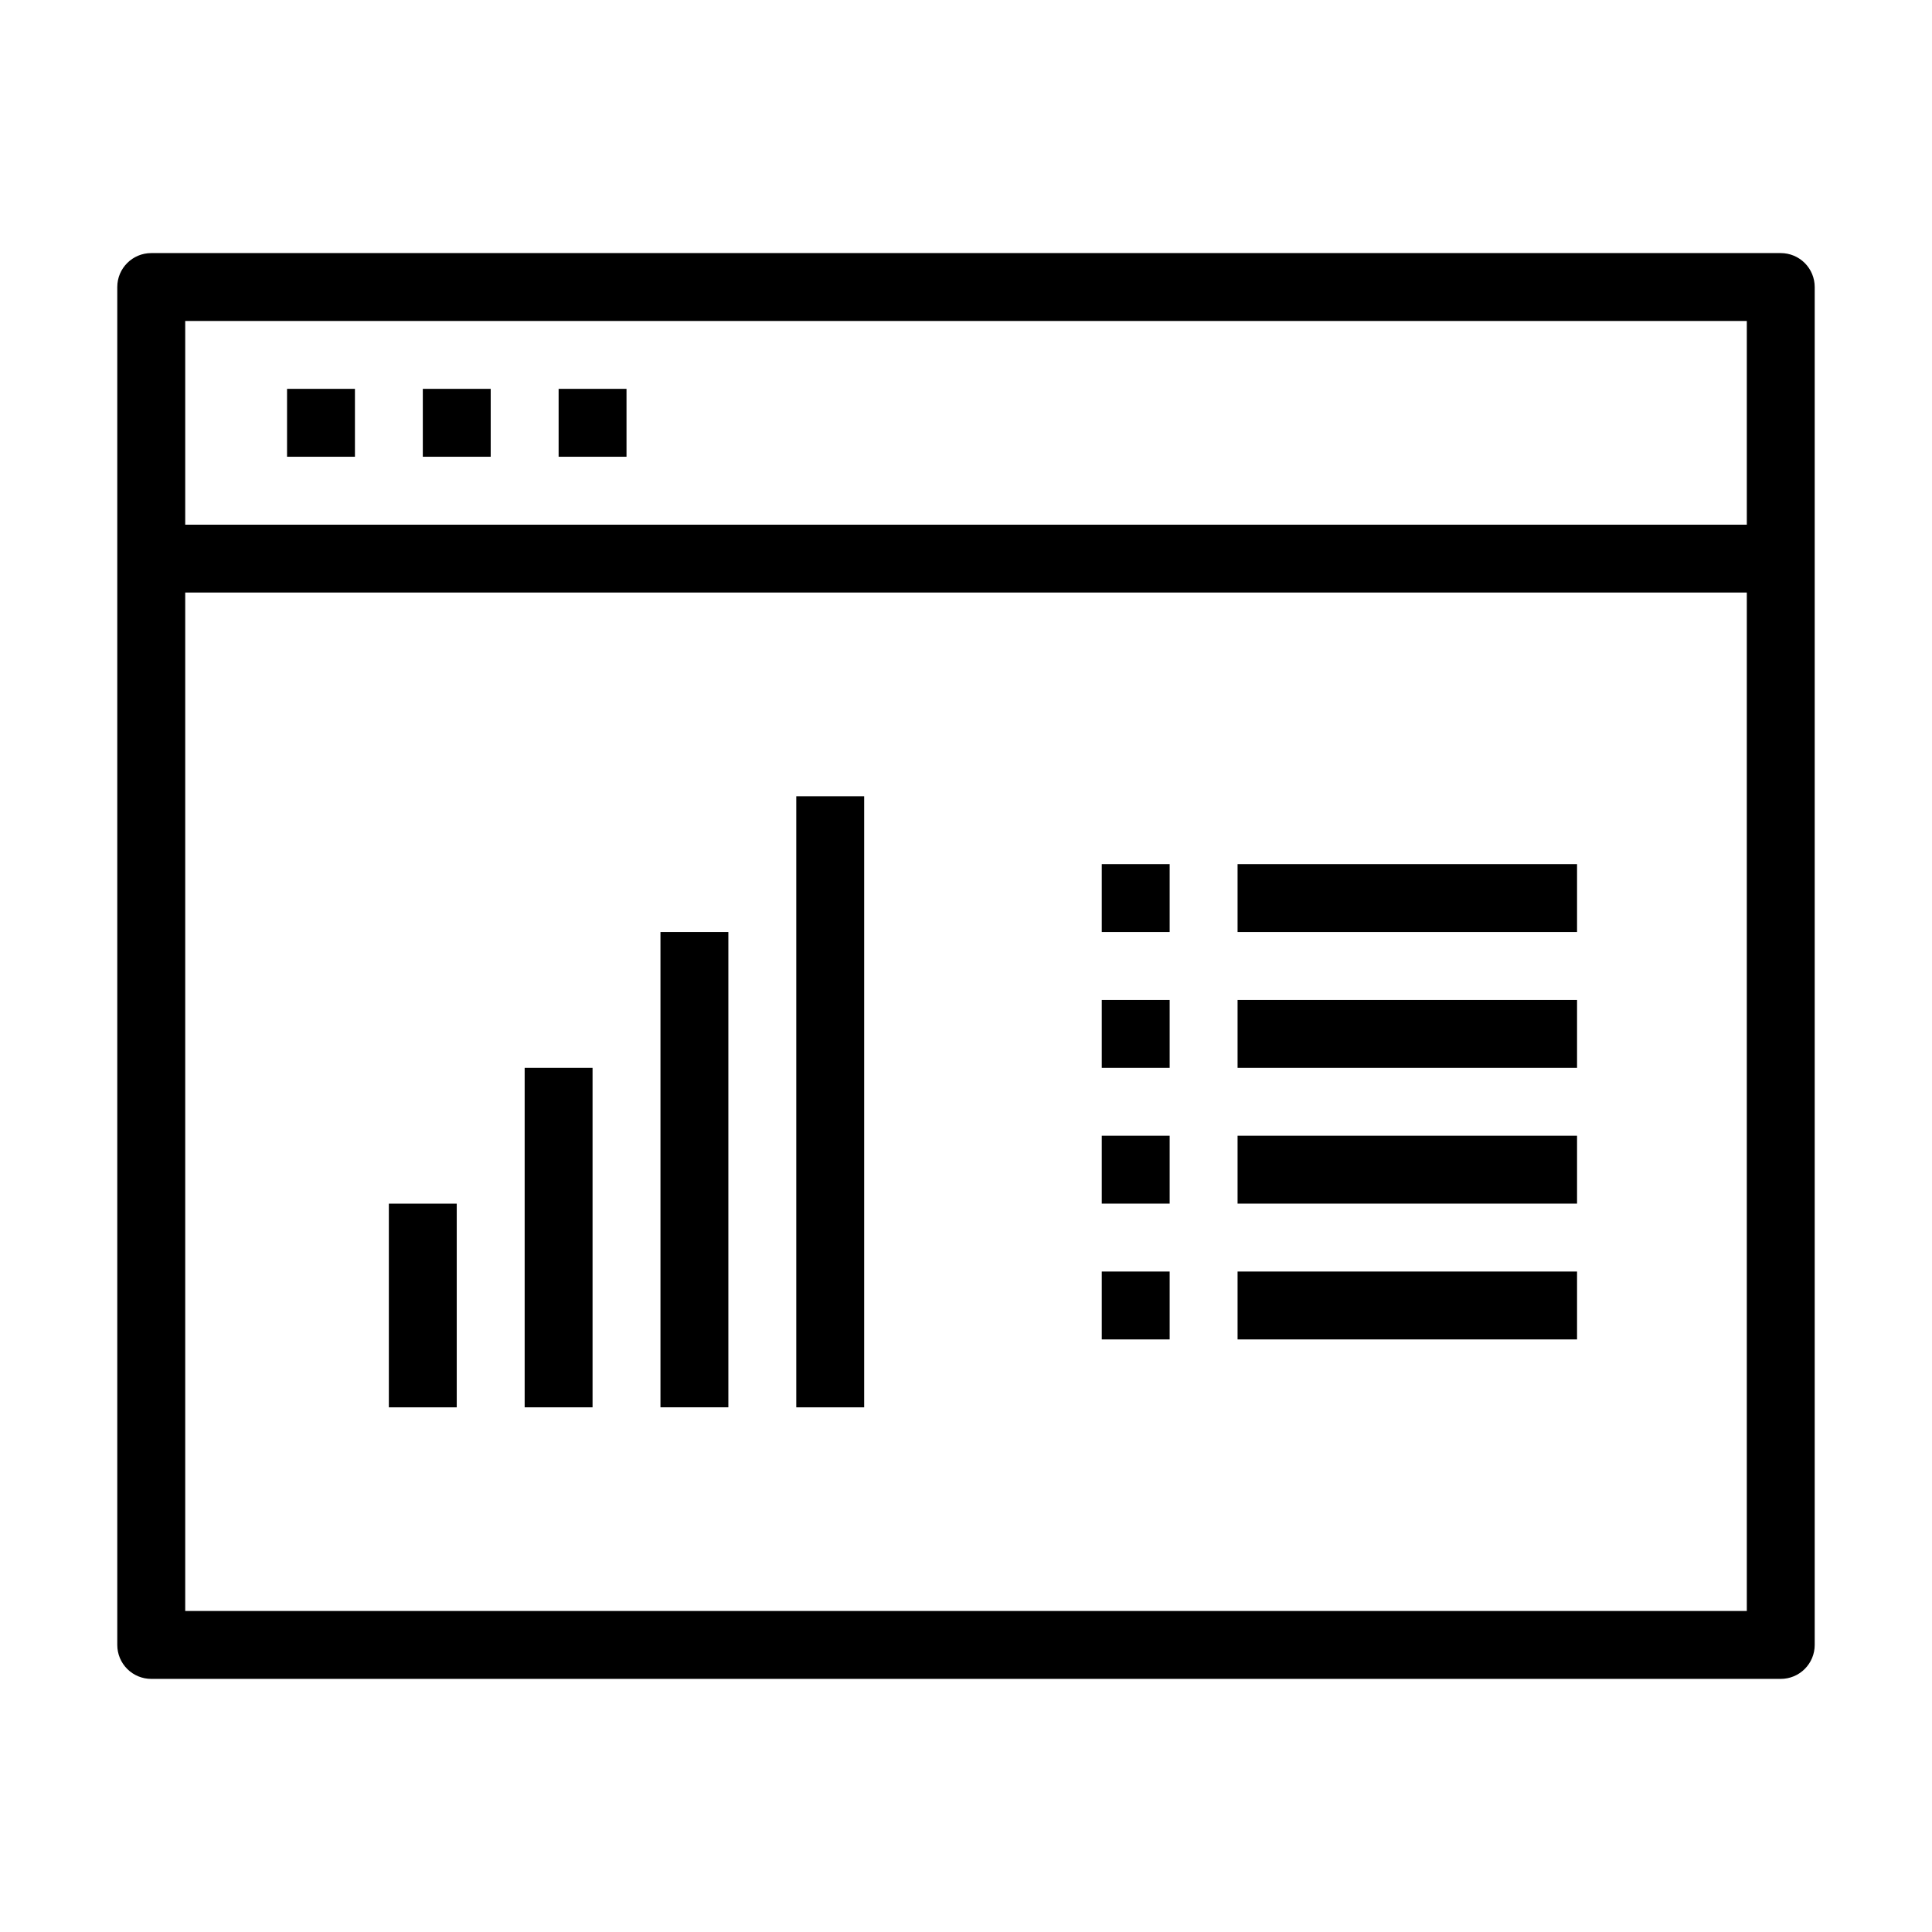
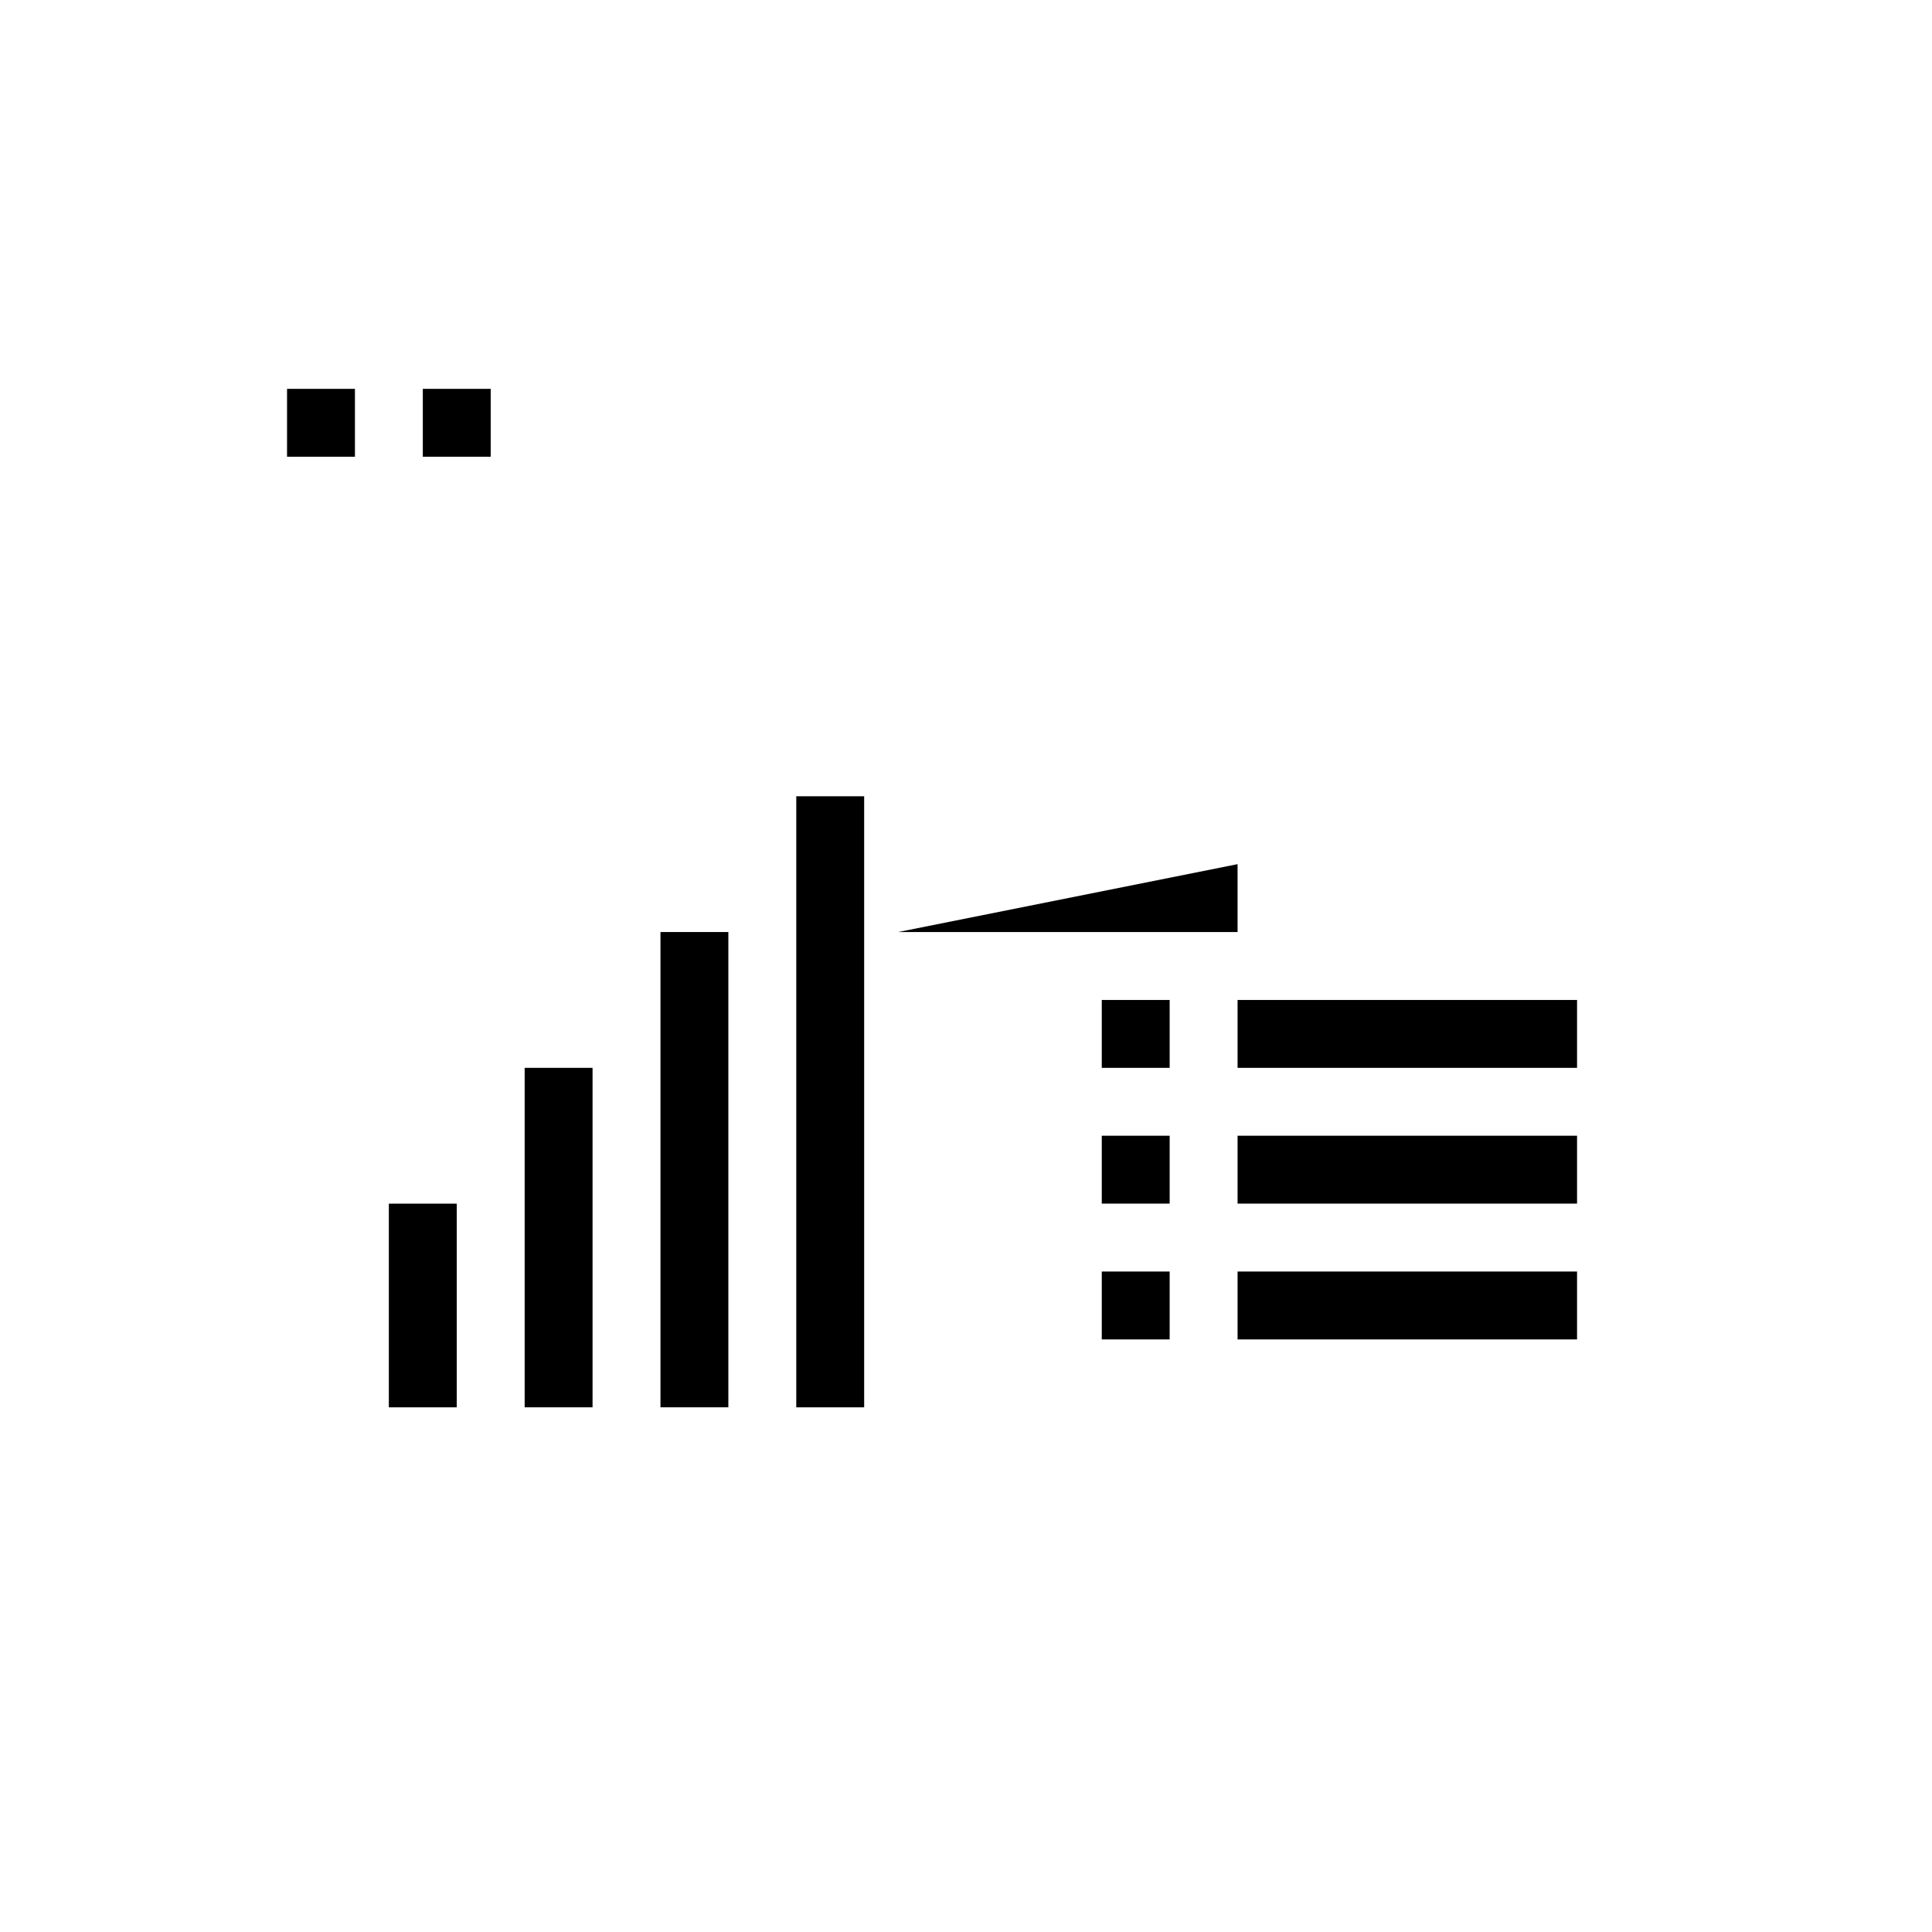
<svg xmlns="http://www.w3.org/2000/svg" fill="#000000" width="800px" height="800px" version="1.1" viewBox="144 144 512 512">
  <g>
-     <path d="m615.92 211.07h-431.84c-4.969 0-9 4.027-9 8.996v359.86c0 2.387 0.949 4.676 2.637 6.363s3.977 2.633 6.363 2.633h431.84c2.387 0 4.672-0.945 6.359-2.633s2.637-3.977 2.637-6.363v-359.86c0-2.387-0.949-4.676-2.637-6.363-1.688-1.684-3.973-2.633-6.359-2.633zm-8.996 17.992v53.98h-413.84v-53.98zm-413.84 341.87v-269.9h413.84v269.9z" />
    <path d="m220.07 247.05h17.992v17.992h-17.992z" />
    <path d="m256.05 247.05h17.992v17.992h-17.992z" />
-     <path d="m292.04 247.05h17.992v17.992h-17.992z" />
    <path d="m247.05 462.98h17.992v53.98h-17.992z" />
    <path d="m283.04 426.99h17.992v89.965h-17.992z" />
    <path d="m319.03 391h17.992v125.95h-17.992z" />
    <path d="m355.02 355.02h17.992v161.94h-17.992z" />
-     <path d="m435.98 373.01h17.992v17.992h-17.992z" />
-     <path d="m471.97 373.01h89.965v17.992h-89.965z" />
+     <path d="m471.97 373.01v17.992h-89.965z" />
    <path d="m435.98 409h17.992v17.992h-17.992z" />
    <path d="m471.97 409h89.965v17.992h-89.965z" />
    <path d="m435.98 444.98h17.992v17.992h-17.992z" />
    <path d="m471.97 444.98h89.965v17.992h-89.965z" />
    <path d="m435.98 480.97h17.992v17.992h-17.992z" />
    <path d="m471.97 480.97h89.965v17.992h-89.965z" />
  </g>
</svg>